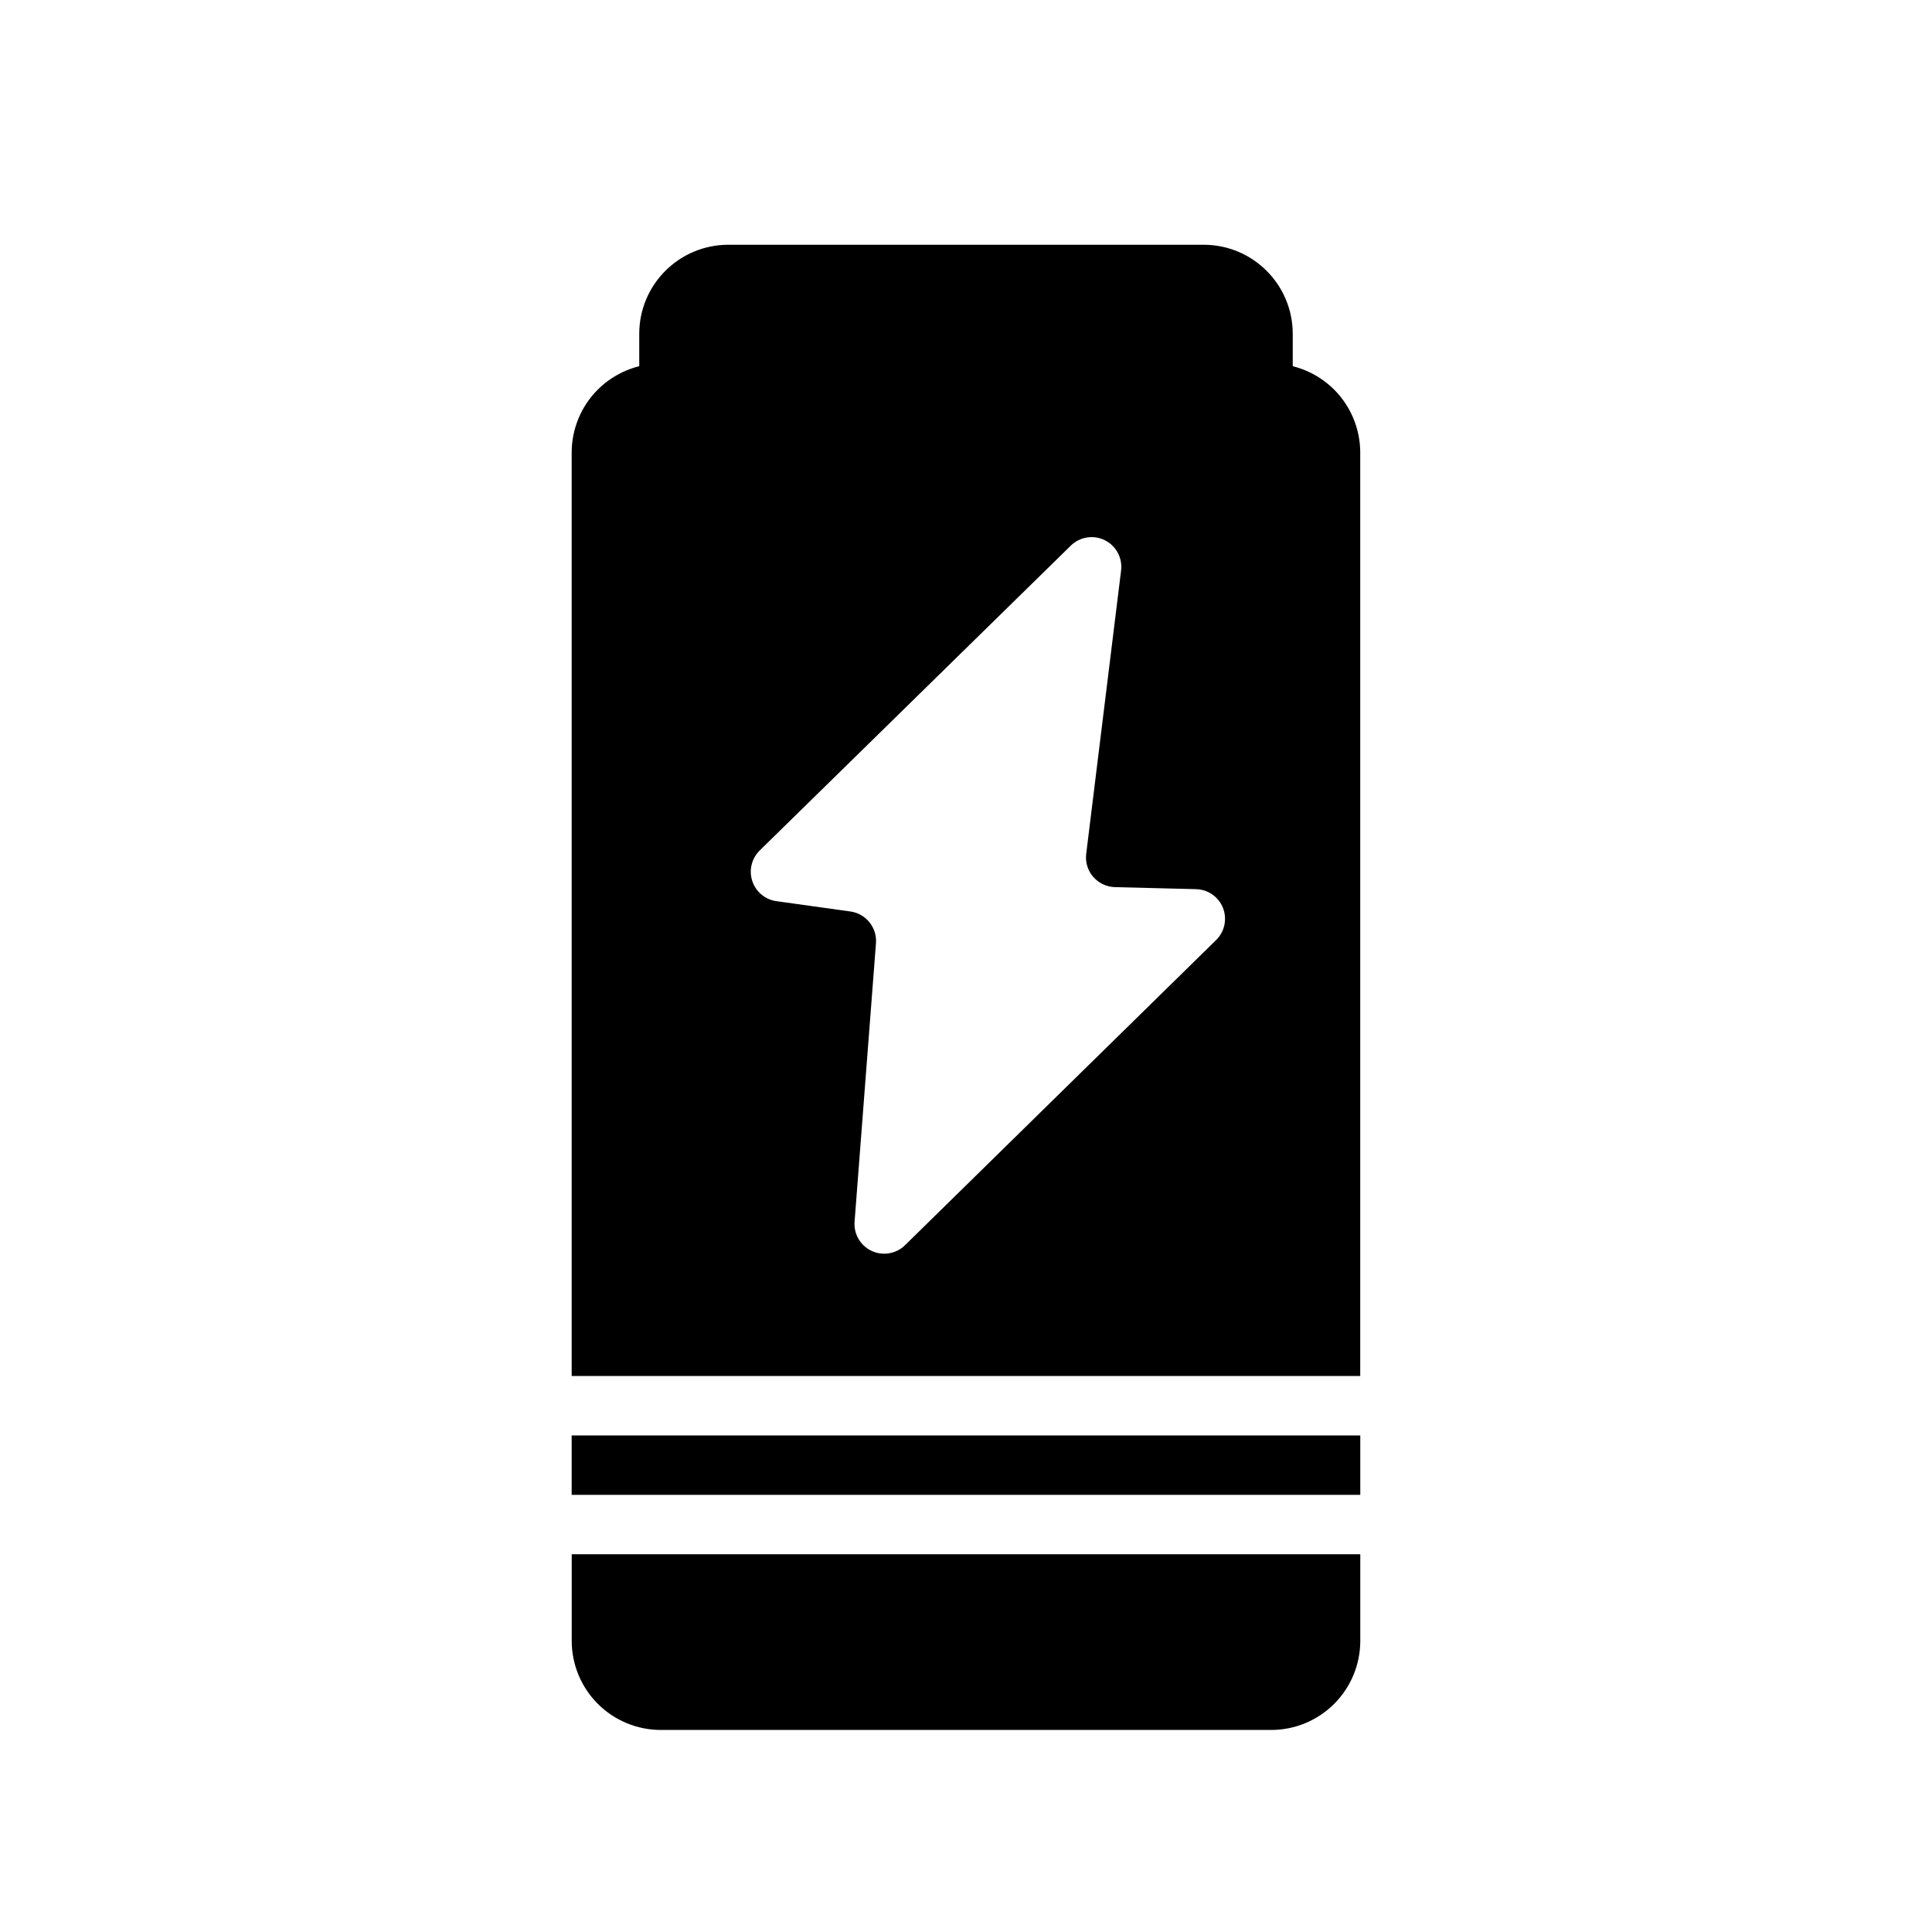
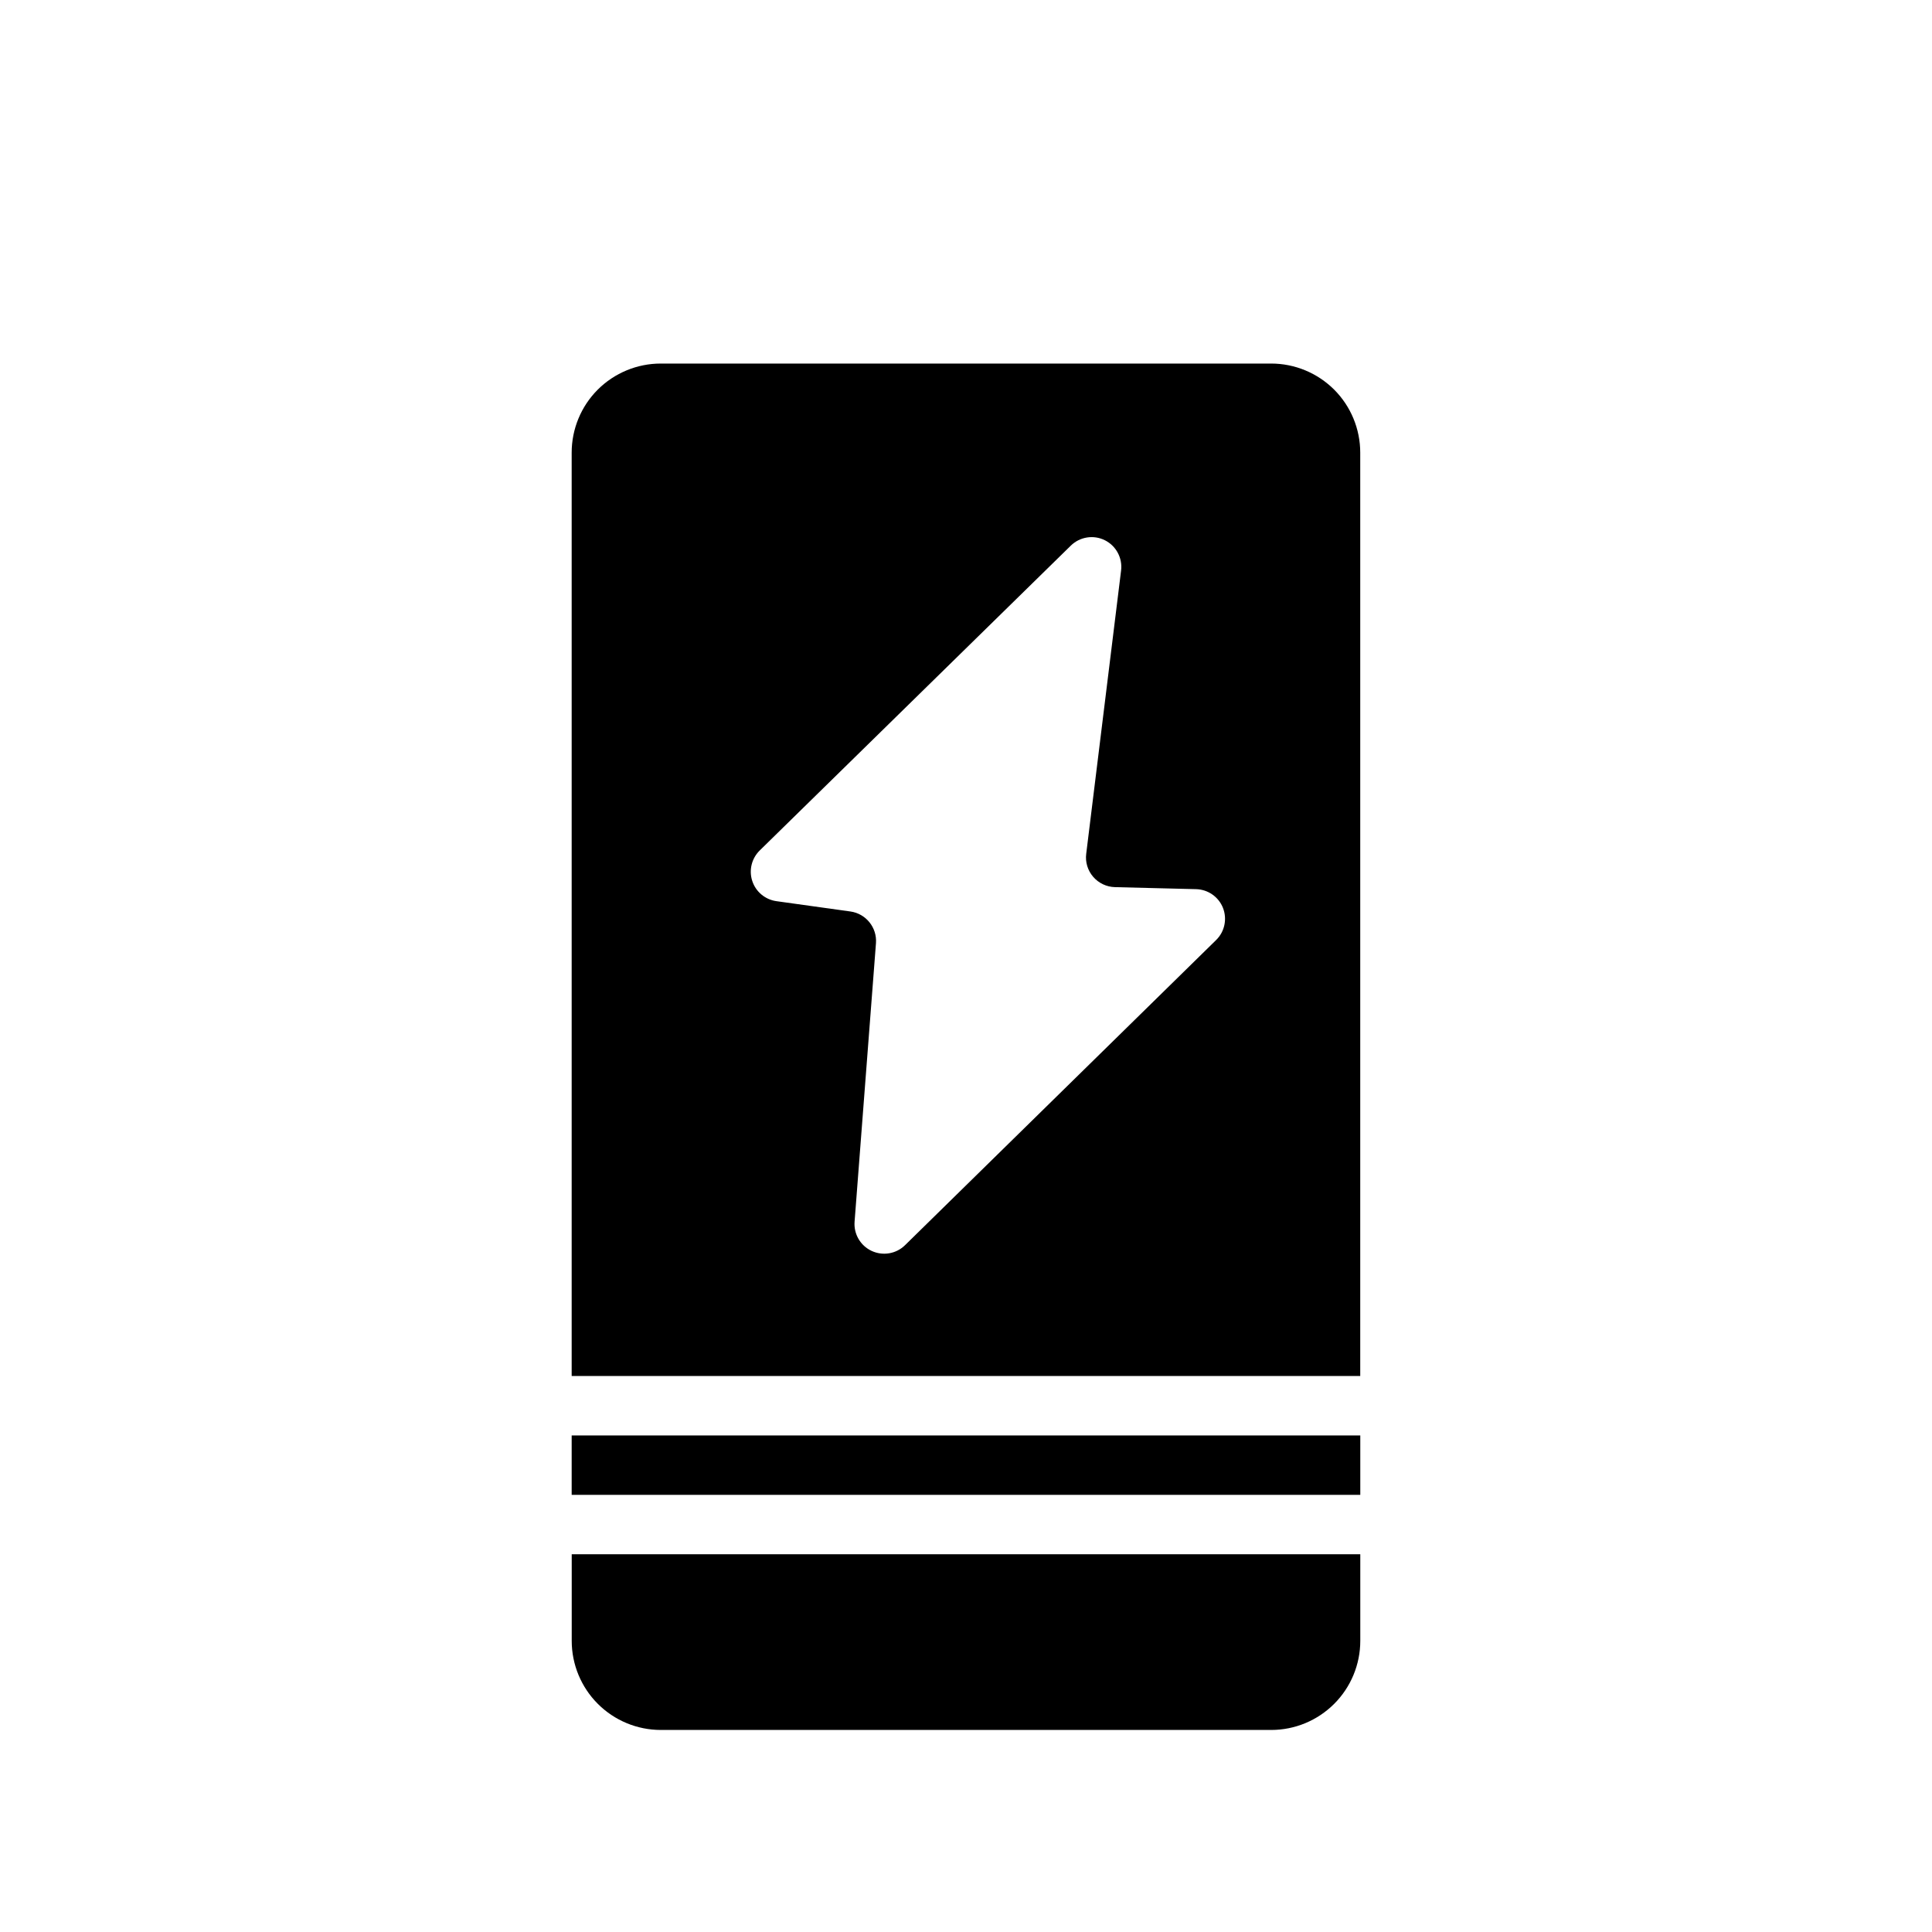
<svg xmlns="http://www.w3.org/2000/svg" fill="#000000" width="800px" height="800px" version="1.1" viewBox="144 144 512 512">
  <g fill-rule="evenodd">
-     <path d="m486.59 232.48c0-13.051-10.578-23.617-23.617-23.617h-125.95c-13.035 0-23.617 10.562-23.617 23.617v15.742c0 4.344 3.527 7.871 7.871 7.871h157.44c4.344 0 7.871-3.527 7.871-7.871v-15.742z" />
    <path d="m504.49 555.89v22.953c0 6.25-2.488 12.266-6.91 16.688-4.441 4.441-10.438 6.926-16.703 6.926h-161.75c-6.266 0-12.266-2.488-16.703-6.926-4.426-4.426-6.91-10.438-6.91-16.688v-22.953h208.99zm0-15.742h-208.99v-15.742h208.99zm-208.99-31.488v-244.7c0-6.266 2.488-12.281 6.91-16.703 4.441-4.426 10.438-6.91 16.703-6.91h161.75c6.266 0 12.266 2.488 16.703 6.91 4.426 4.426 6.91 10.438 6.91 16.703v244.7h-208.99zm74.973-40.887c-0.25 3.258 1.543 6.344 4.519 7.731 2.977 1.387 6.504 0.789 8.848-1.512l82.453-80.879c2.25-2.203 2.961-5.559 1.812-8.5-1.164-2.945-3.969-4.894-7.133-4.977 0 0-11.148-0.285-21.508-0.535-2.219-0.062-4.312-1.055-5.762-2.738-1.449-1.684-2.125-3.891-1.844-6.094 3.289-26.719 9.242-75.082 9.242-75.082 0.41-3.32-1.324-6.551-4.328-8.031-2.992-1.48-6.598-0.898-8.988 1.434l-82.453 80.797c-2.141 2.109-2.914 5.242-1.969 8.094 0.93 2.852 3.418 4.914 6.375 5.336 0 0 10.328 1.449 19.648 2.738 4.109 0.582 7.07 4.266 6.754 8.406-1.938 25.191-5.668 73.809-5.668 73.809z" />
  </g>
</svg>